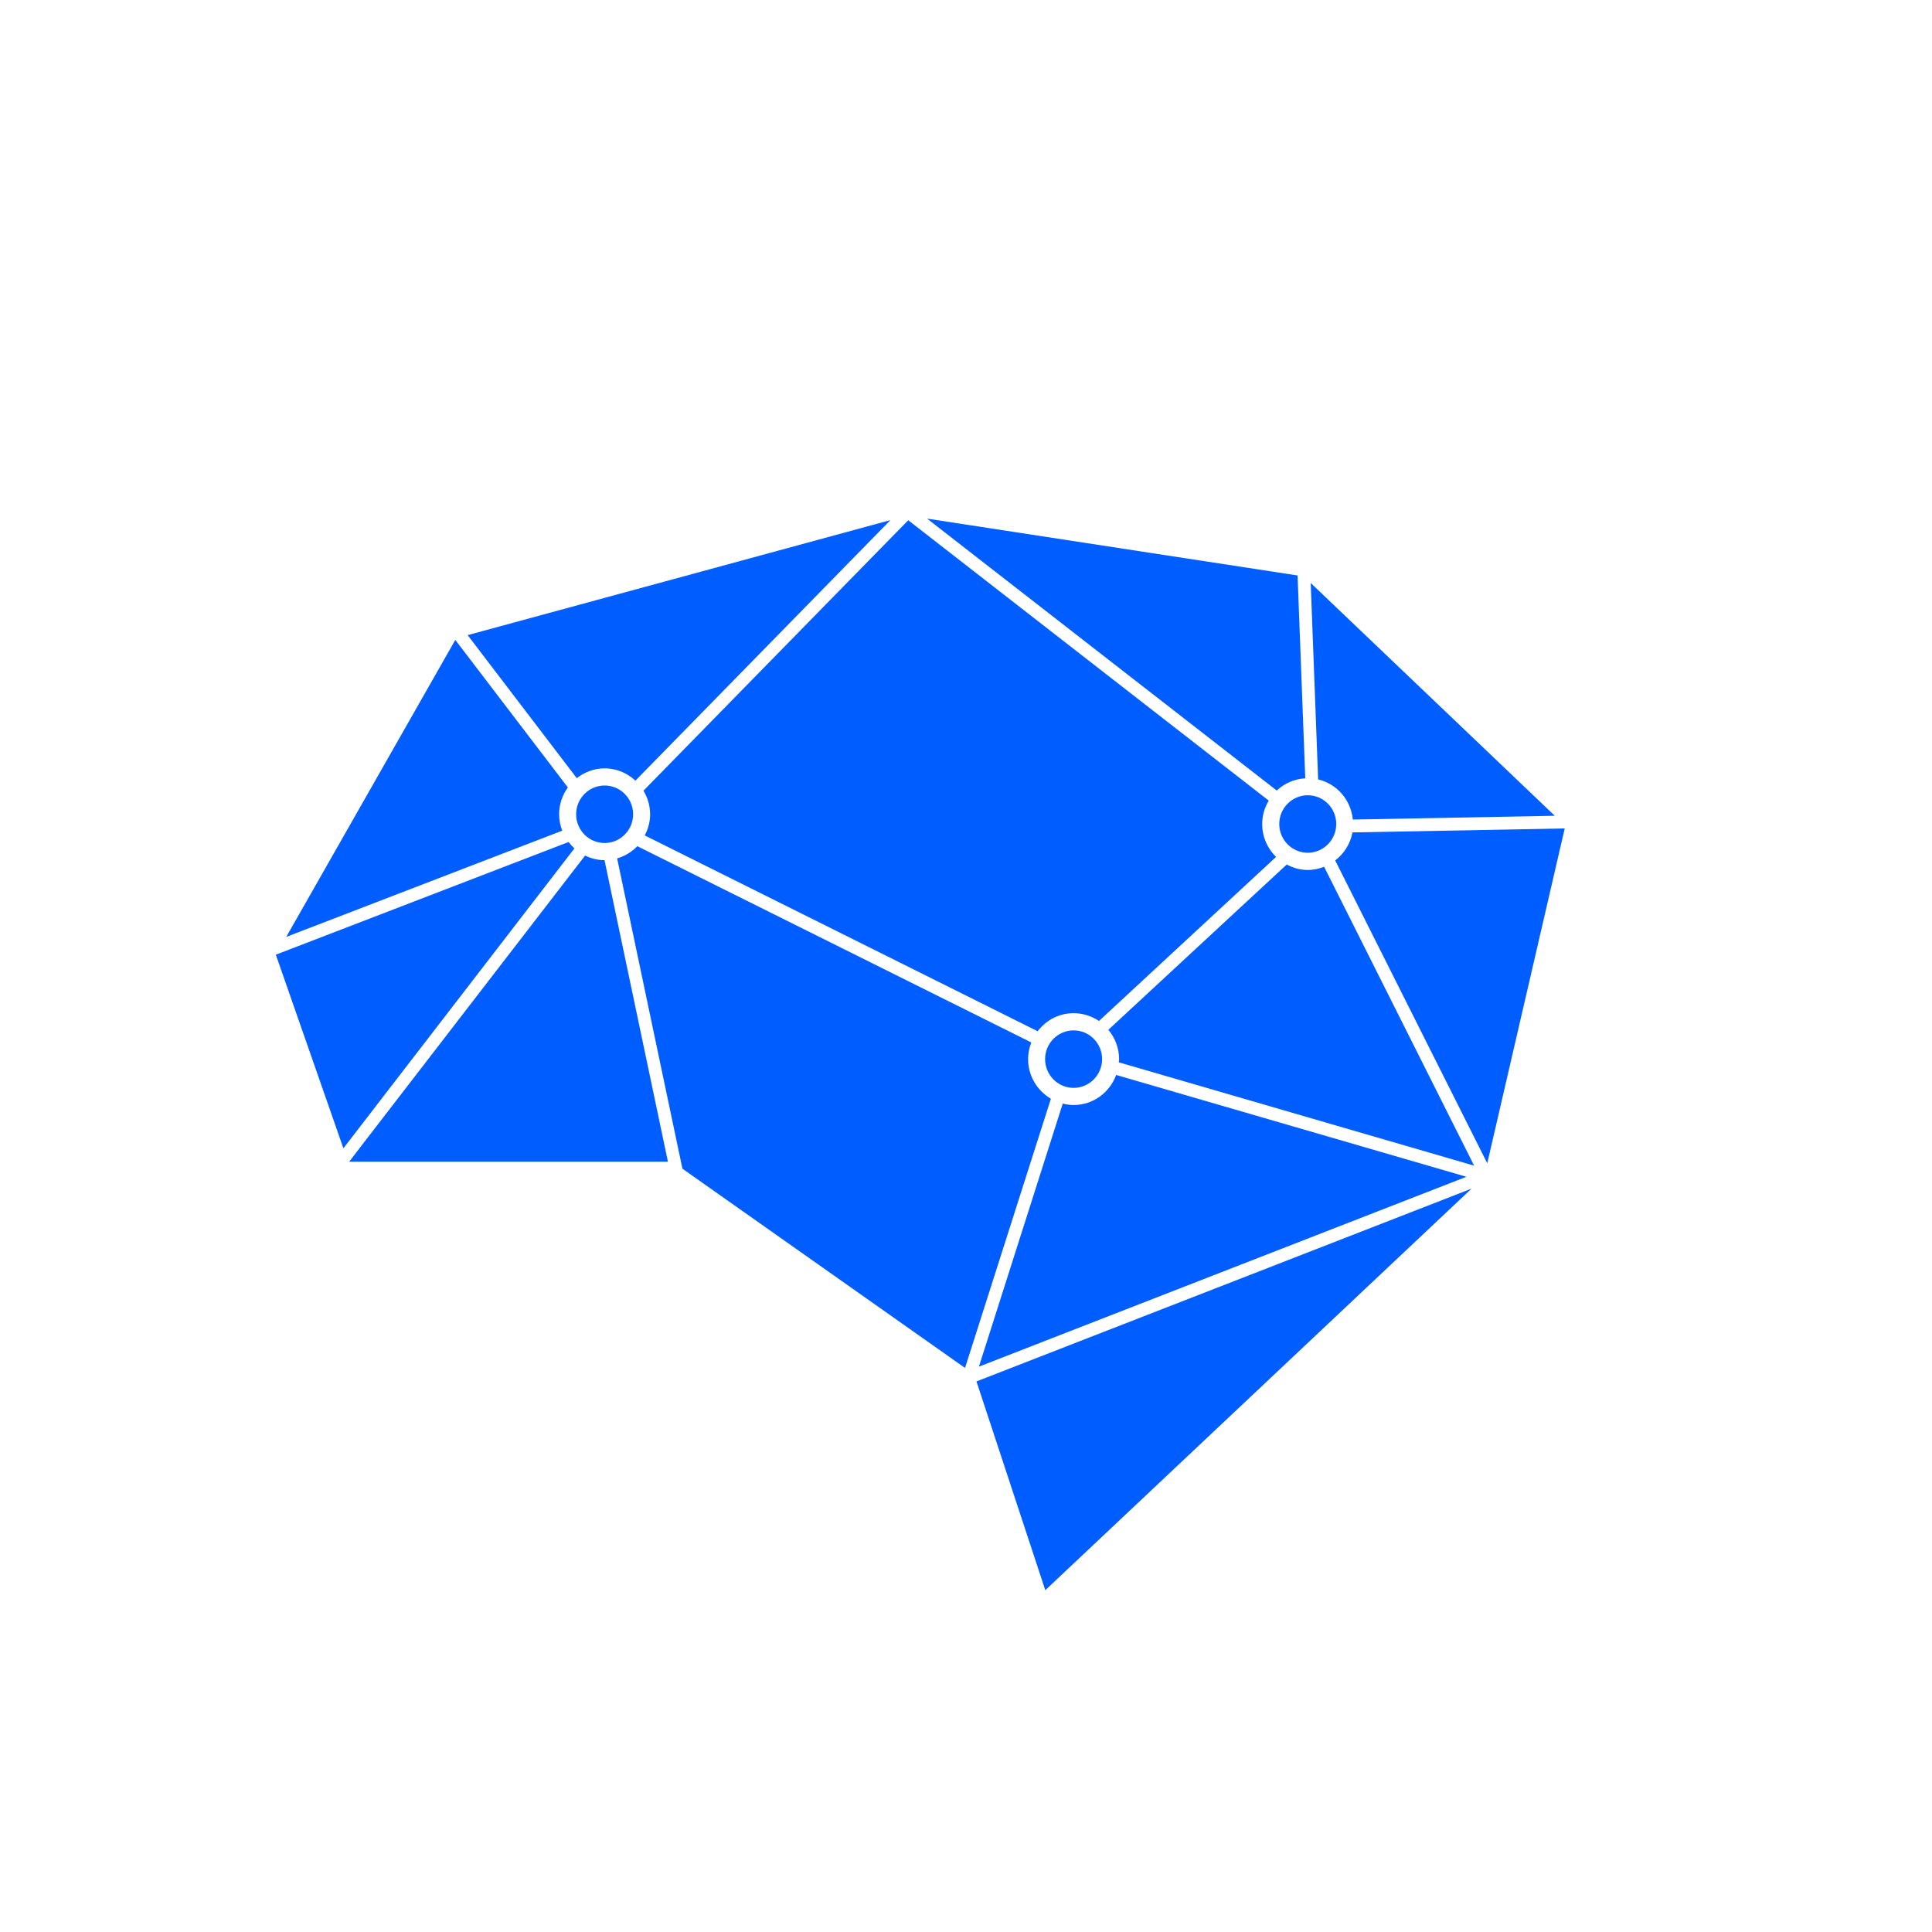
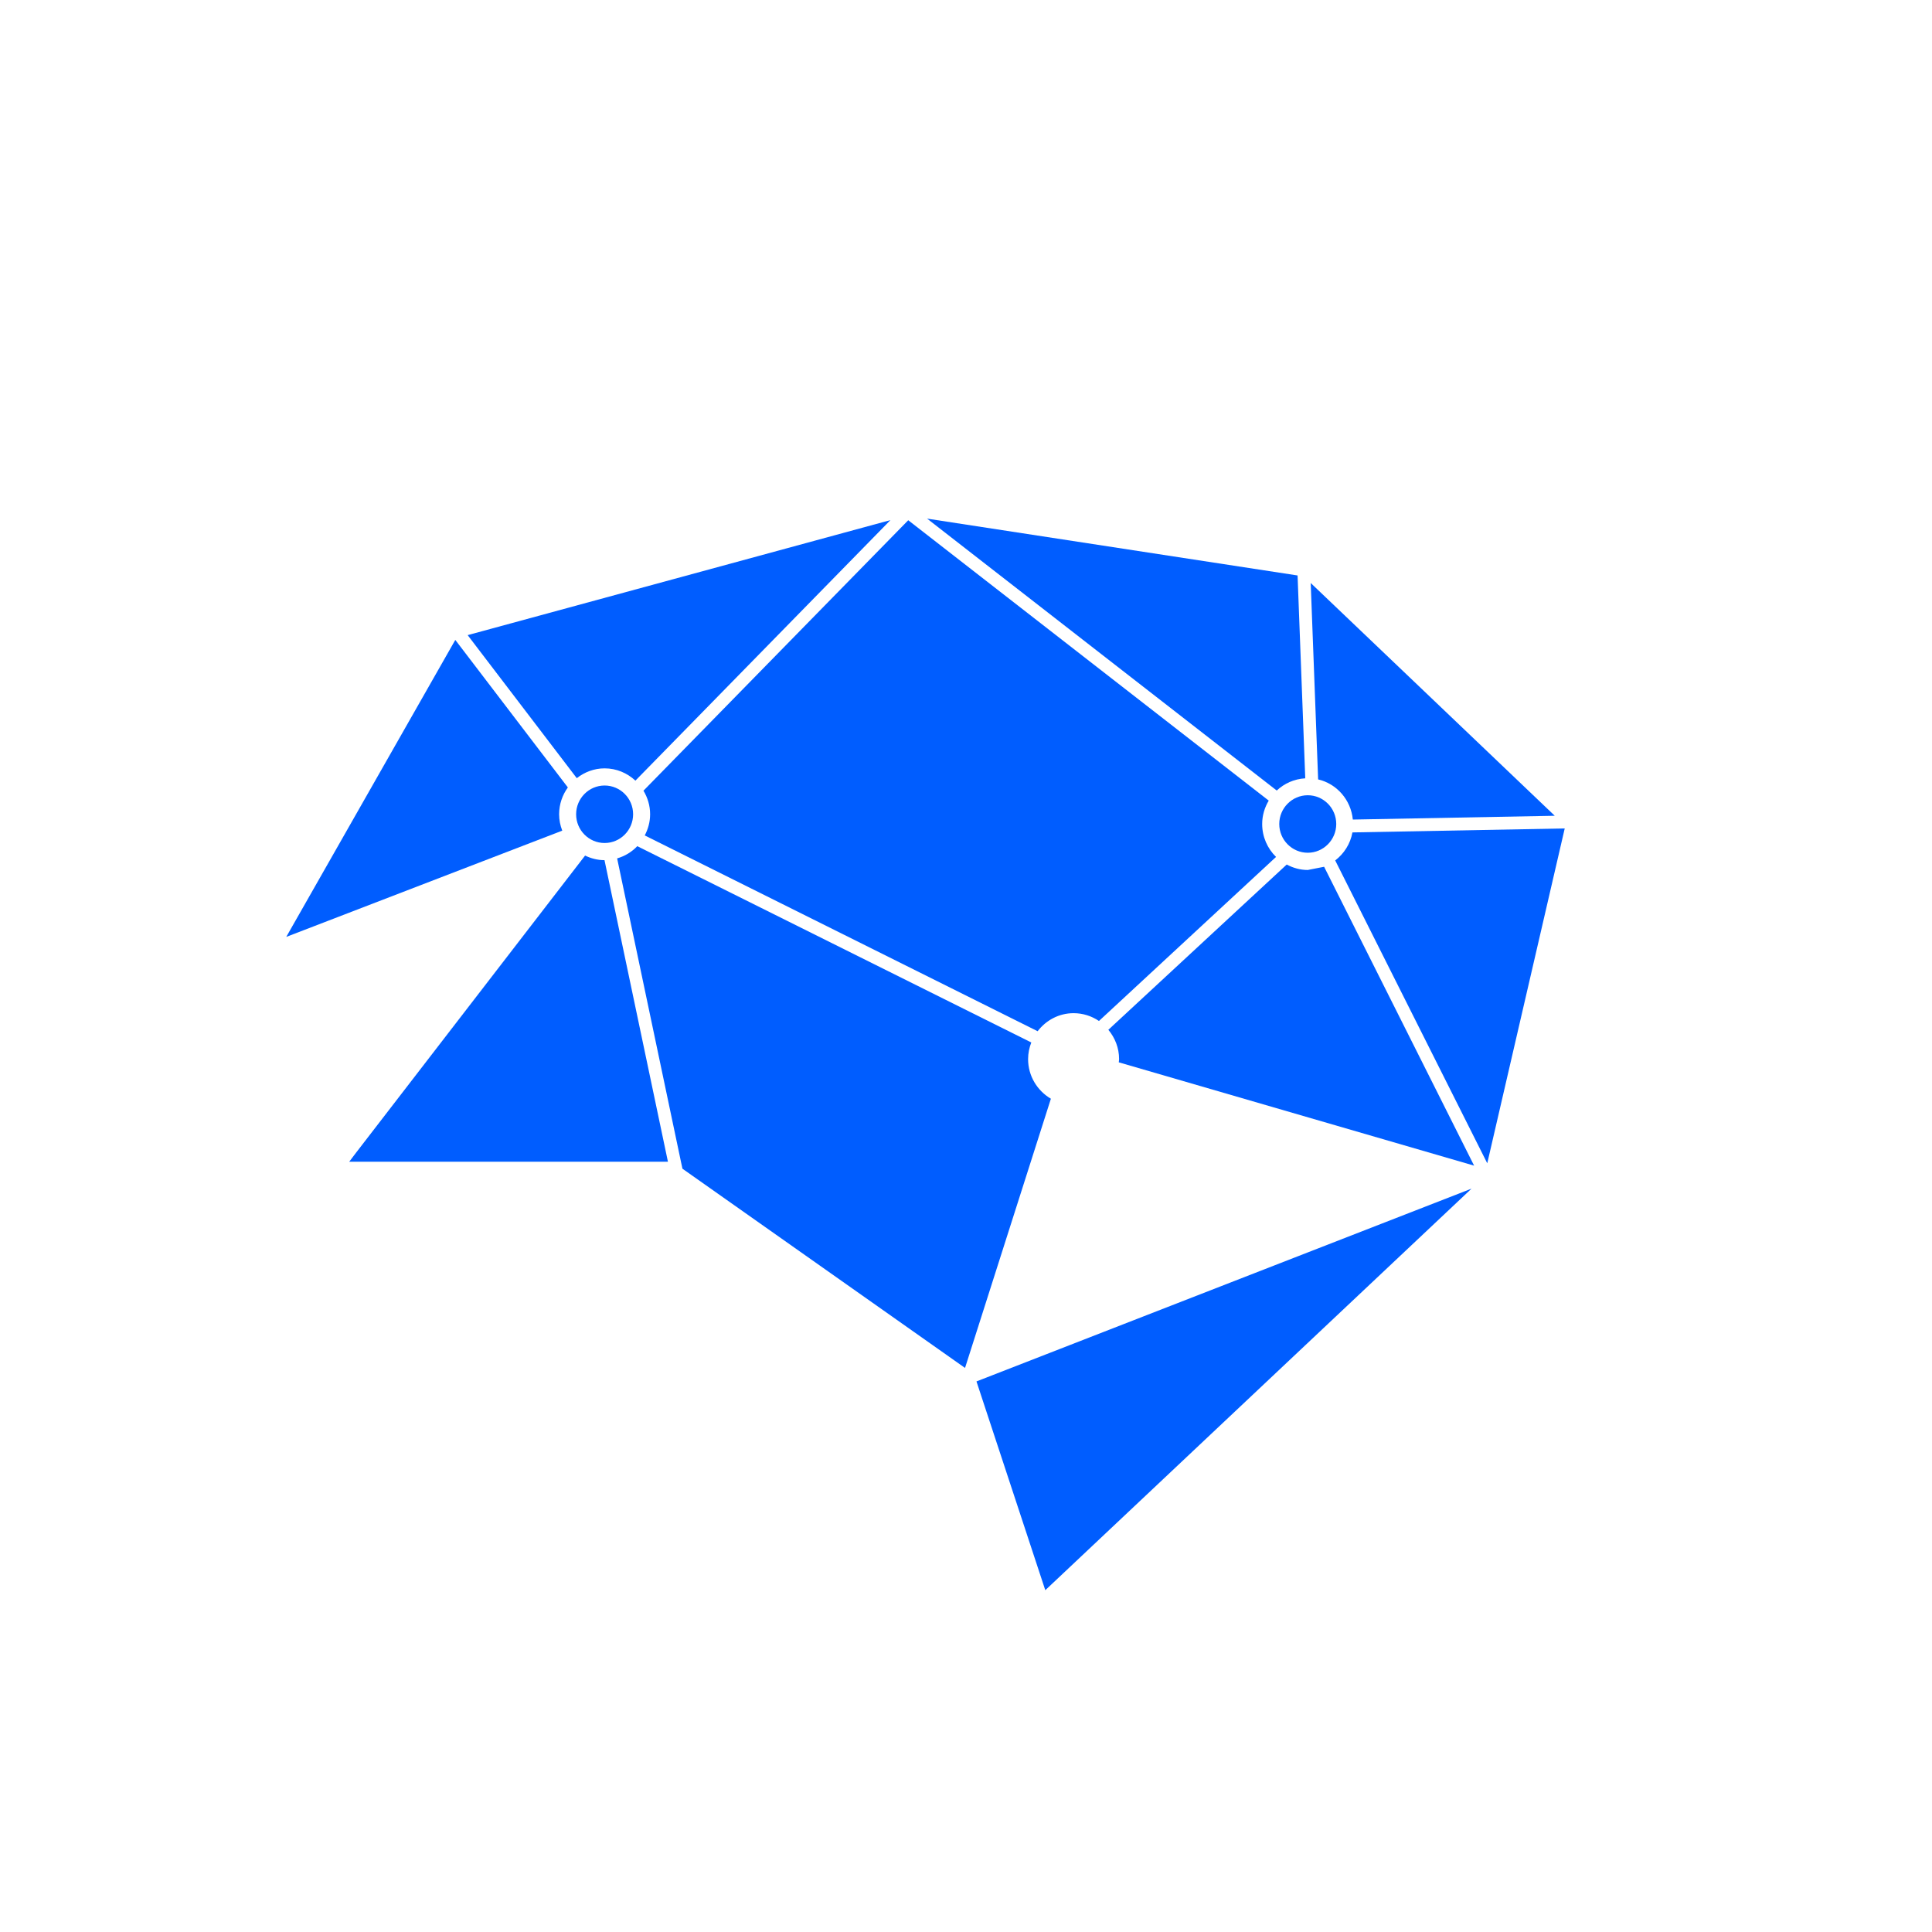
<svg xmlns="http://www.w3.org/2000/svg" version="1.1" id="图层_1" x="0px" y="0px" viewBox="0 0 500 500" style="enable-background:new 0 0 500 500;" xml:space="preserve">
  <style type="text/css">
	.st0{fill:none;}
	.st1{fill:#0066F9;}
	.st2{fill:#005DFF;}
</style>
  <polygon class="st0" points="71.4,247.16 71.4,247.15 71.55,247.57 " />
  <polygon class="st1" points="71.55,247.57 71.55,247.57 71.55,247.57 " />
  <g>
    <path class="st2" d="M331.07,213.25c0,4.11,3.31,7.44,7.38,7.44c4.06,0,7.37-3.34,7.37-7.44c0-4.11-3.31-7.44-7.37-7.44   C334.38,205.81,331.07,209.15,331.07,213.25z" />
-     <path class="st2" d="M285.22,274.1c0-4.11-3.3-7.44-7.37-7.44c-4.07,0-7.38,3.34-7.38,7.44c0,4.11,3.31,7.44,7.38,7.44   C281.92,281.54,285.22,278.2,285.22,274.1z" />
    <path class="st2" d="M149.1,210.73c0,4.11,3.3,7.44,7.37,7.44c4.07,0,7.38-3.34,7.38-7.44c0-4.11-3.31-7.44-7.38-7.44   C152.4,203.29,149.1,206.63,149.1,210.73z" />
    <polygon class="st2" points="270.52,411.54 380.83,307.62 252.71,357.51  " />
    <path class="st2" d="M144.7,210.73c0-2.6,0.85-4.99,2.26-6.94l-29.13-38.18l-43.75,76.86l71.43-27.5   C145,213.64,144.7,212.23,144.7,210.73z" />
    <path class="st2" d="M168.25,210.73c0,1.99-0.53,3.84-1.39,5.48l101.68,50.67c2.15-2.82,5.5-4.67,9.3-4.67   c2.43,0,4.69,0.75,6.57,2.02l45.83-42.46c-2.21-2.16-3.59-5.18-3.59-8.52c0-2.22,0.64-4.28,1.7-6.05l-93.3-72.56l-68.52,69.99   C167.6,206.42,168.25,208.49,168.25,210.73z" />
    <path class="st2" d="M156.47,198.85c3.09,0,5.87,1.22,7.97,3.18l66.01-67.43l-109.42,29.77l28.24,37.02   C151.28,199.82,153.75,198.85,156.47,198.85z" />
    <path class="st2" d="M337.8,201.43l-1.99-52.5l-95.88-14.71l90.49,70.37C332.38,202.75,334.95,201.59,337.8,201.43z" />
    <path class="st2" d="M350.11,212.1l52.26-0.98l-63.16-60.24l1.92,50.83C345.96,202.84,349.61,206.99,350.11,212.1z" />
-     <path class="st2" d="M338.45,225.15c-1.98,0-3.81-0.54-5.45-1.41l-46.16,42.77c1.71,2.06,2.78,4.68,2.78,7.58   c0,0.29-0.06,0.55-0.08,0.84l91.96,26.74l-38.82-77.35C341.36,224.84,339.94,225.15,338.45,225.15z" />
+     <path class="st2" d="M338.45,225.15c-1.98,0-3.81-0.54-5.45-1.41l-46.16,42.77c1.71,2.06,2.78,4.68,2.78,7.58   c0,0.29-0.06,0.55-0.08,0.84l91.96,26.74l-38.82-77.35z" />
    <path class="st2" d="M350.01,215.43c-0.54,2.96-2.18,5.5-4.46,7.25l39.35,78.38l20.05-86.66L350.01,215.43z" />
-     <path class="st2" d="M379.51,304.55l-90.65-26.35c-1.66,4.53-5.95,7.78-11.01,7.78c-0.97,0-1.91-0.15-2.81-0.38l-21.7,68.09   L379.51,304.55z" />
    <path class="st2" d="M156.47,222.73l-0.02-0.12c-1.81,0-3.5-0.45-5.03-1.19L92.16,298.3l0,0l-1.78,2.35h82.48L156.47,222.73   L156.47,222.73z" />
    <path class="st2" d="M266.07,274.1c0-1.53,0.31-2.97,0.83-4.31l-101.97-50.8c-1.41,1.48-3.2,2.58-5.21,3.16l0.06,0.32l16.48,78.32   l0.36,1.67l73.13,51.56l22.22-69.67C268.46,282.28,266.07,278.49,266.07,274.1z" />
-     <path class="st2" d="M148.66,219.56c-0.56-0.5-1.06-1.05-1.51-1.65l-75.39,29.02l-0.38,0.15l0.03,0.08l0,0l0.15,0.42v0l0,0   l17.31,49.6L148.66,219.56z" />
  </g>
</svg>